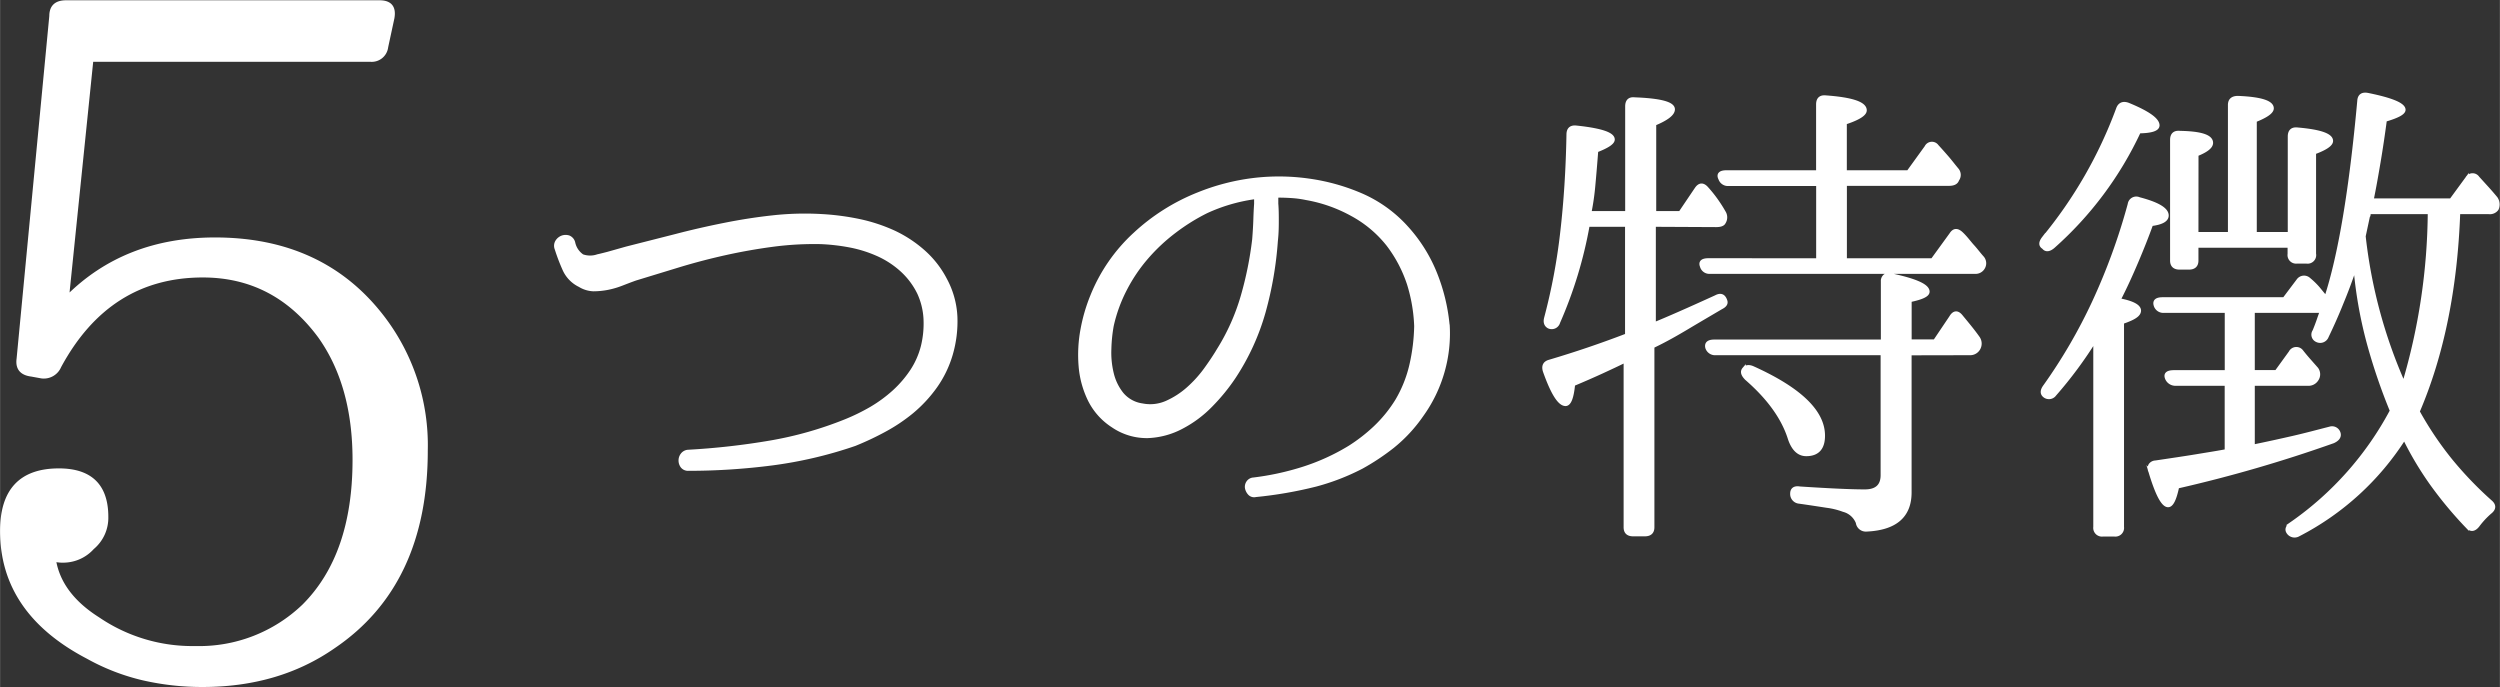
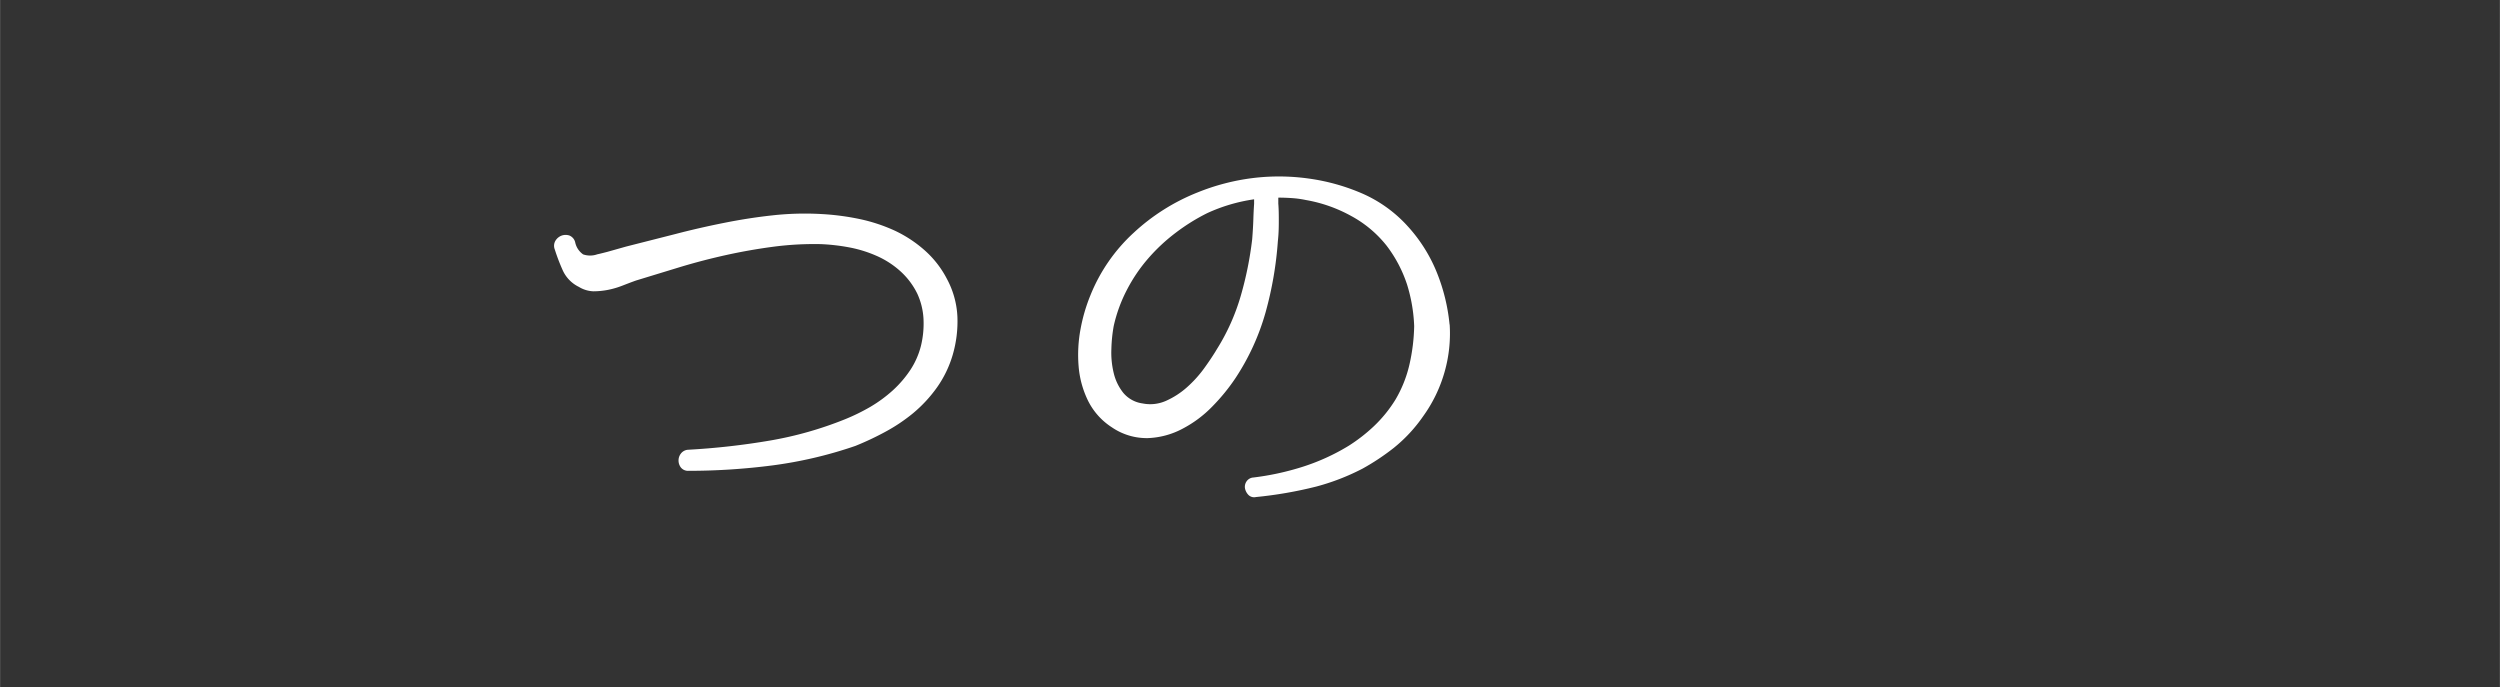
<svg xmlns="http://www.w3.org/2000/svg" width="141.48mm" height="38.88mm" viewBox="0 0 401.05 110.22">
  <rect x="0" y="0" width="401.05" height="110.22" fill="#333333" stroke="none" />
  <defs>
    <style>.cls-1{fill:#fff;stroke:#fff;stroke-miterlimit:10;stroke-width:0.57px;}</style>
  </defs>
  <title>アセット 16</title>
  <g id="レイヤー_2" data-name="レイヤー 2">
    <g id="デザイン">
-       <path class="cls-1" d="M10.78,47.68q9.3-9.3,23.7-9.3,17.25,0,26.85,12.45a33.74,33.74,0,0,1,7,21.45q0,21.47-14.85,31.5-8.85,6.15-21,6.15A42.41,42.41,0,0,1,23,108.88a34.35,34.35,0,0,1-8.93-3.45Q.28,98.23.28,85.18q0-9.75,9.15-9.75,7.65,0,7.65,7.5a6.25,6.25,0,0,1-2.25,4.95,6.31,6.31,0,0,1-4.5,2.1,6,6,0,0,1-1.65-.15q.9,5.55,7.05,9.45a26.83,26.83,0,0,0,15.6,4.65,24.19,24.19,0,0,0,17.4-6.75q8.1-8.1,8.1-23.4,0-12-5.55-19.8-7.2-9.75-18.75-9.75-15.15,0-23,14.55a2.73,2.73,0,0,1-2.85,1.65l-1.65-.3q-2.4-.3-2.1-2.55l5.25-55q0-2.25,2.4-2.25H60.88q2.55,0,2.1,2.55l-1,4.65a2.37,2.37,0,0,1-2.55,2.1H14.68Z" />
      <path class="cls-1" d="M151.63,44.84a13.85,13.85,0,0,1,1.67,6,18.86,18.86,0,0,1-.74,6A17.32,17.32,0,0,1,150.07,62a21.6,21.6,0,0,1-3.75,4.05,27.45,27.45,0,0,1-4.48,3,46.44,46.44,0,0,1-4.72,2.22,67.64,67.64,0,0,1-13.3,3.12,104.55,104.55,0,0,1-13.3.86h-.08a1.18,1.18,0,0,1-1-.43,1.56,1.56,0,0,1-.31-.94,1.51,1.51,0,0,1,.31-.93,1.28,1.28,0,0,1,.93-.51,115.84,115.84,0,0,0,13.19-1.48,58.87,58.87,0,0,0,12.09-3.43,32.41,32.41,0,0,0,4.09-2,22.35,22.35,0,0,0,3.67-2.69,17.93,17.93,0,0,0,2.88-3.36A13,13,0,0,0,148,55.6a15.39,15.39,0,0,0,.43-4.44A11.32,11.32,0,0,0,147.41,47a12.16,12.16,0,0,0-2.84-3.75,14.54,14.54,0,0,0-3.9-2.49,20.3,20.3,0,0,0-4.49-1.37,31.92,31.92,0,0,0-4.52-.51,50.81,50.81,0,0,0-7.72.43q-3.82.51-7.53,1.33t-7.33,1.91l-7.14,2.18c-.73.26-1.46.54-2.18.82a13.48,13.48,0,0,1-2.27.67,12.12,12.12,0,0,1-2.3.23A4.5,4.5,0,0,1,93,45.78a5.19,5.19,0,0,1-2.46-2.5,30.8,30.8,0,0,1-1.28-3.35,1.3,1.3,0,0,1,.11-1.21,1.67,1.67,0,0,1,.86-.67,1.65,1.65,0,0,1,1,0A1.28,1.28,0,0,1,92,39a3.43,3.43,0,0,0,1.41,2.07,3.74,3.74,0,0,0,2.49,0c.26-.05.78-.18,1.56-.38l3.05-.86,7.87-2c2.6-.68,5.2-1.27,7.8-1.79s5.2-.93,7.8-1.21a47,47,0,0,1,7.88-.2,40.15,40.15,0,0,1,5.93.78,26.64,26.64,0,0,1,5.58,1.83,19.76,19.76,0,0,1,4.76,3.12A15.55,15.55,0,0,1,151.63,44.84Z" />
      <path class="cls-1" d="M232.28,52.17a22.23,22.23,0,0,1-.82,7.45,22.46,22.46,0,0,1-3.39,7,23.76,23.76,0,0,1-4.64,5,36.66,36.66,0,0,1-5,3.32,36,36,0,0,1-7.37,2.85,65.43,65.43,0,0,1-9.63,1.67,1,1,0,0,1-1-.31,1.8,1.8,0,0,1-.43-.86,1.24,1.24,0,0,1,.2-.89,1.15,1.15,0,0,1,.9-.51,43.5,43.5,0,0,0,7.8-1.68,34.24,34.24,0,0,0,7.64-3.47,26.81,26.81,0,0,0,4.06-3.16,21.42,21.42,0,0,0,3.51-4.33,20.08,20.08,0,0,0,2.26-5.65,30.48,30.48,0,0,0,.78-6.28A25.91,25.91,0,0,0,226,45.58a21.37,21.37,0,0,0-3.35-6.36,18.67,18.67,0,0,0-5.7-4.79,23.47,23.47,0,0,0-7.41-2.62,16.47,16.47,0,0,0-2.22-.31c-.76-.05-1.5-.08-2.22-.08a.29.29,0,0,0-.32.32v.93c.06.73.08,1.57.08,2.54s0,2.12-.15,3.47A57.38,57.38,0,0,1,202.76,50,37.35,37.35,0,0,1,198,60.44,31,31,0,0,1,194.29,65a18.41,18.41,0,0,1-4.76,3.55A12.56,12.56,0,0,1,184.15,70a9.59,9.59,0,0,1-5.61-1.67,10.5,10.5,0,0,1-3.75-4.18,15.06,15.06,0,0,1-1.48-5.46,22.13,22.13,0,0,1,.31-5.85,27,27,0,0,1,1.56-5.34,27.24,27.24,0,0,1,6.87-9.94,32.69,32.69,0,0,1,10.21-6.44A34.93,34.93,0,0,1,201,28.85a34.22,34.22,0,0,1,8.93.08,32.54,32.54,0,0,1,8.5,2.38,21.13,21.13,0,0,1,7.26,5.26,24.41,24.41,0,0,1,4.56,7.29,29.7,29.7,0,0,1,2,8.15ZM201.47,32a.28.28,0,0,0-.31-.31,27.46,27.46,0,0,0-7.65,2.26,32,32,0,0,0-5.07,3.16A29.12,29.12,0,0,0,184,41.25a25.85,25.85,0,0,0-3.47,5.11,24,24,0,0,0-2.15,5.89A24.45,24.45,0,0,0,178,56a14.11,14.11,0,0,0,.39,3.94,8.31,8.31,0,0,0,1.6,3.28A5.15,5.15,0,0,0,183.22,65a6.51,6.51,0,0,0,3.94-.43,13.33,13.33,0,0,0,3.39-2.18,19.19,19.19,0,0,0,2.81-3.08c.83-1.14,1.56-2.24,2.18-3.28a34.1,34.1,0,0,0,3.78-8.5,56.45,56.45,0,0,0,1.84-9.12c.1-1.25.16-2.34.19-3.28s.07-1.74.12-2.42Z" />
-       <path class="cls-1" d="M265.35,36.1V52q3.43-1.4,9.91-4.36c.78-.42,1.29-.21,1.56.62.15.42-.08.78-.71,1.09-1.87,1.1-3.68,2.16-5.42,3.2s-3.44,2-5.11,2.81l-.46.23v29c0,.78-.42,1.17-1.25,1.17H262c-.84,0-1.25-.39-1.25-1.17V57.87c-1.15.57-2.41,1.16-3.78,1.79s-2.9,1.3-4.57,2c-.21,2.13-.62,3.2-1.25,3.2q-1.47,0-3.35-5.31-.39-1.24.78-1.56,6.31-1.87,12.4-4.21V36.1h-6.24A68.56,68.56,0,0,1,250,51.7a1.11,1.11,0,0,1-1.56.71Q247.73,52,248,51a94.84,94.84,0,0,0,2.58-13.73q.85-7.32,1-15.68c0-.88.44-1.27,1.33-1.16q5.85.62,5.85,1.95c0,.52-.89,1.11-2.65,1.79q-.24,3.12-.47,5.61a40.36,40.36,0,0,1-.63,4.37H261V17.07c0-.88.42-1.27,1.25-1.17,4.11.16,6.16.7,6.16,1.64,0,.73-1,1.51-3,2.34V34.15h4.13l2.58-3.82c.52-.78,1.09-.8,1.71-.08a20.75,20.75,0,0,1,1.45,1.8c.44.62.87,1.27,1.28,2a1.52,1.52,0,0,1,0,1.64c-.15.31-.57.46-1.24.46Zm26.29,5.62V29.55H277.36a1.31,1.31,0,0,1-1.4-.86c-.37-.72,0-1.09,1-1.09h14.67V16.76c0-.88.43-1.27,1.3-1.17q6.26.46,6.26,2.11c0,.62-1.06,1.3-3.2,2V27.6h10.14l2.89-4a1,1,0,0,1,1.72-.15c.57.62,1.11,1.23,1.63,1.83s1,1.24,1.56,1.91a1.29,1.29,0,0,1,.08,1.64c-.15.47-.6.7-1.32.7H296V41.72h14l3-4.13c.47-.73,1-.76,1.71-.08s1.21,1.4,1.76,2,1,1.23,1.52,1.8a1.37,1.37,0,0,1,.16,1.64,1.4,1.4,0,0,1-1.33.7H274.32a1.27,1.27,0,0,1-1.33-.94c-.26-.67.11-1,1.1-1Zm14.74,15V79q0,5.7-7,6A1.33,1.33,0,0,1,298,83.84a3.31,3.31,0,0,0-2.26-2,12.05,12.05,0,0,0-2.69-.66c-1.17-.18-2.64-.41-4.41-.66a1.27,1.27,0,0,1-1.17-1.33c0-.68.42-1,1.25-.86,4.73.31,8.22.47,10.45.47,1.87,0,2.81-.86,2.81-2.57V56.7H275.26a1.34,1.34,0,0,1-1.41-.94q-.23-1,1.17-1h27V45.15a1.06,1.06,0,0,1,.38-.9,1.16,1.16,0,0,1,1-.11c3.92.83,5.87,1.71,5.87,2.65,0,.57-1,1-2.88,1.4v6.55h4l2.57-3.82c.52-.88,1.09-.91,1.72-.08.52.63,1,1.21,1.44,1.76s.84,1.08,1.21,1.6a1.6,1.6,0,0,1,.08,1.72,1.54,1.54,0,0,1-1.41.78Zm-26.6,2.49c.31-.41.81-.47,1.48-.16q11.24,5.09,11.23,10.85c0,2-.91,3-2.73,3-1.19,0-2.08-.83-2.65-2.5q-1.56-5-6.94-9.67C279.55,60.1,279.42,59.61,279.78,59.19Z" />
-       <path class="cls-1" d="M327.83,39.69c-.52-.31-.52-.8,0-1.48a71.3,71.3,0,0,0,11.93-20.75c.26-.73.81-1,1.64-.7q4.75,1.95,4.76,3.35,0,.95-3,1a56.69,56.69,0,0,1-13.8,18.48C328.71,40.13,328.19,40.16,327.83,39.69Zm12.08,8.43c2.19.41,3.28,1,3.28,1.71s-.91,1.25-2.73,1.87V84.54a1.11,1.11,0,0,1-1.27,1.25h-1.82a1.11,1.11,0,0,1-1.27-1.25v-30a66.65,66.65,0,0,1-6.48,8.74,1.13,1.13,0,0,1-1.71.15c-.37-.36-.32-.85.15-1.48a85.22,85.22,0,0,0,7.83-13.45,99.09,99.09,0,0,0,5.73-15.72,1.1,1.1,0,0,1,1.56-.86c3,.78,4.45,1.67,4.45,2.65,0,.73-.83,1.2-2.5,1.41-.72,2-1.52,4-2.37,6S341,46,339.91,48.12Zm48,17.93a53.76,53.76,0,0,0,5.22,7.77,58.25,58.25,0,0,0,6.4,6.67c.67.57.65,1.14-.08,1.71a13.24,13.24,0,0,0-1.95,2.11c-.57.72-1.14.78-1.71.15a63.32,63.32,0,0,1-5.62-6.74,52.57,52.57,0,0,1-4.45-7.45,44,44,0,0,1-17,15.52,1.23,1.23,0,0,1-1.64-.39c-.31-.47-.13-.94.55-1.41A51.48,51.48,0,0,0,383.68,65.9a93.42,93.42,0,0,1-3.59-10.45,69,69,0,0,1-2.19-11.86l-.07-.78q-1,3-2.15,5.77c-.75,1.88-1.55,3.67-2.38,5.39a1.16,1.16,0,0,1-1.64.62,1,1,0,0,1-.39-1.48c.26-.63.48-1.21.67-1.76s.35-1,.5-1.44h-11v9.75h3.74l2.26-3.12a1.06,1.06,0,0,1,1.8-.16c.41.52.81,1,1.21,1.45l1.2,1.36a1.47,1.47,0,0,1,0,1.72,1.56,1.56,0,0,1-1.4.7h-8.81v10c2.23-.46,4.38-.93,6.43-1.4s4-1,5.89-1.48a1.13,1.13,0,0,1,1.48.93q.08.7-.93,1.17a222.14,222.14,0,0,1-25,7.26c-.42,2-.91,3-1.49,3q-1.25,0-2.88-5.46a1.11,1.11,0,0,1,0-1,1.07,1.07,0,0,1,.86-.47c2.49-.37,4.68-.69,6.55-1s3.48-.56,4.83-.82V61.61H349a1.49,1.49,0,0,1-1.4-.94c-.26-.67.13-1,1.17-1h8.42V49.91H347.17a1.32,1.32,0,0,1-1.4-1c-.16-.63.23-.94,1.17-.94h19.5l2.26-3a1.15,1.15,0,0,1,1.72-.15,12,12,0,0,1,1.48,1.44l1.25,1.52q3.35-10.21,5.3-31.59c.05-.83.52-1.17,1.4-1q5.77,1.17,5.78,2.42c0,.52-1,1.06-3,1.64-.31,2.33-.64,4.57-1,6.7s-.72,4.19-1.13,6.17h12.71l2.57-3.51a1,1,0,0,1,1.72-.08L399,30.18c.47.52.94,1.06,1.41,1.63a1.74,1.74,0,0,1,.15,1.72,1.4,1.4,0,0,1-1.32.54h-4.84Q393.74,52.41,387.89,66.05ZM352.4,37.51h5.3V16.84c0-.78.44-1.17,1.33-1.17,3.64.15,5.46.73,5.46,1.71q0,.87-2.73,1.95V37.51h5.54V21.91q0-1.34,1.32-1.17,5.38.47,5.38,1.87c0,.57-.91,1.2-2.73,1.87V40.71A1.09,1.09,0,0,1,370,42h-1.49a1.09,1.09,0,0,1-1.24-1.24V39.46H352.4V41.8c0,.78-.42,1.17-1.25,1.17h-1.48c-.83,0-1.25-.39-1.25-1.17V22.45c0-.88.44-1.27,1.33-1.17,3.32.06,5,.6,5,1.64,0,.63-.78,1.25-2.34,1.87Zm33.23,24.1a98.87,98.87,0,0,0,4.13-27.54h-9.67a.76.76,0,0,1-.08.32c0,.15,0,.23-.08.23l-.7,3.28A80.13,80.13,0,0,0,385.63,61.61Z" />
    </g>
  </g>
</svg>